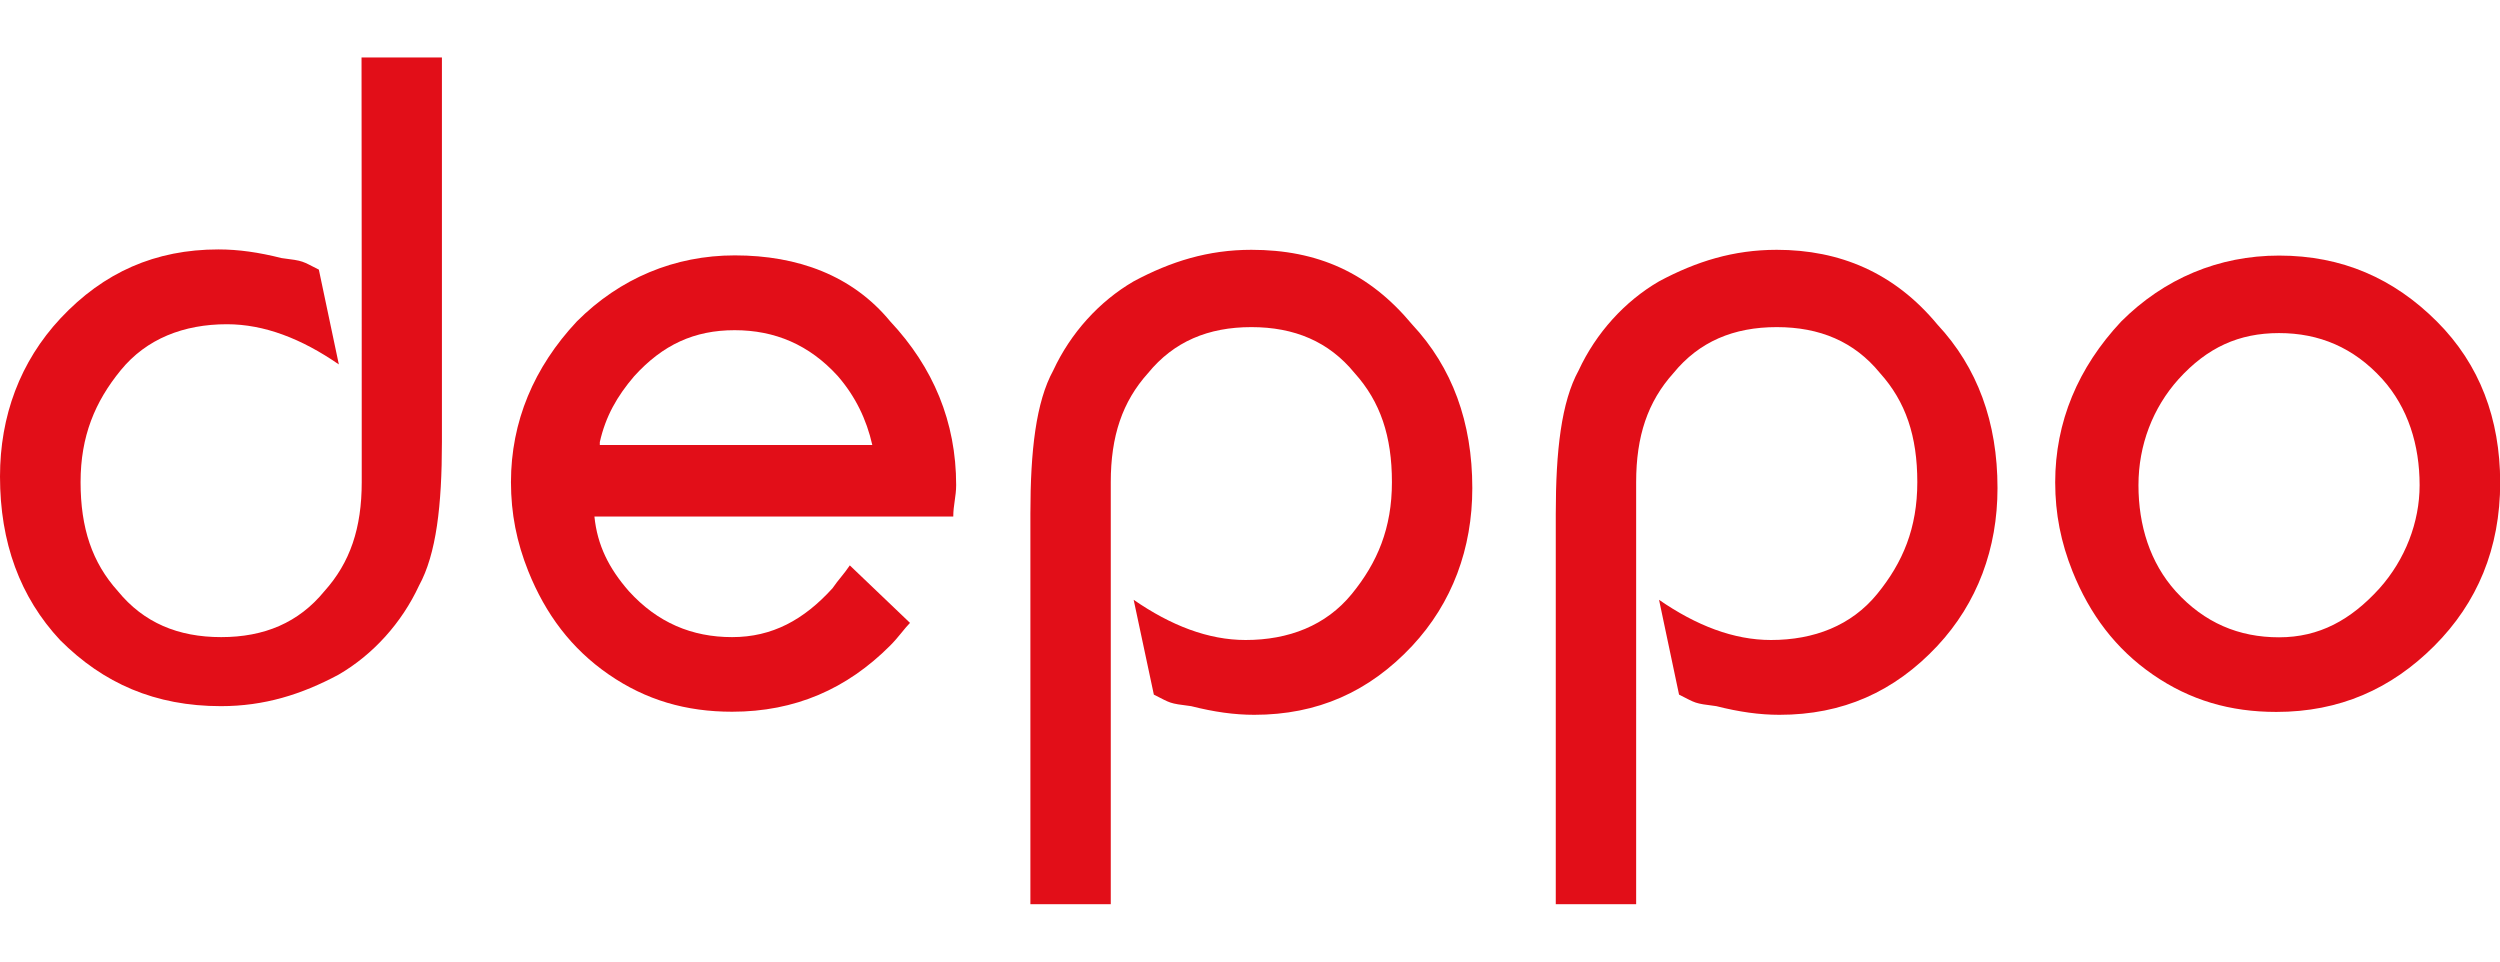
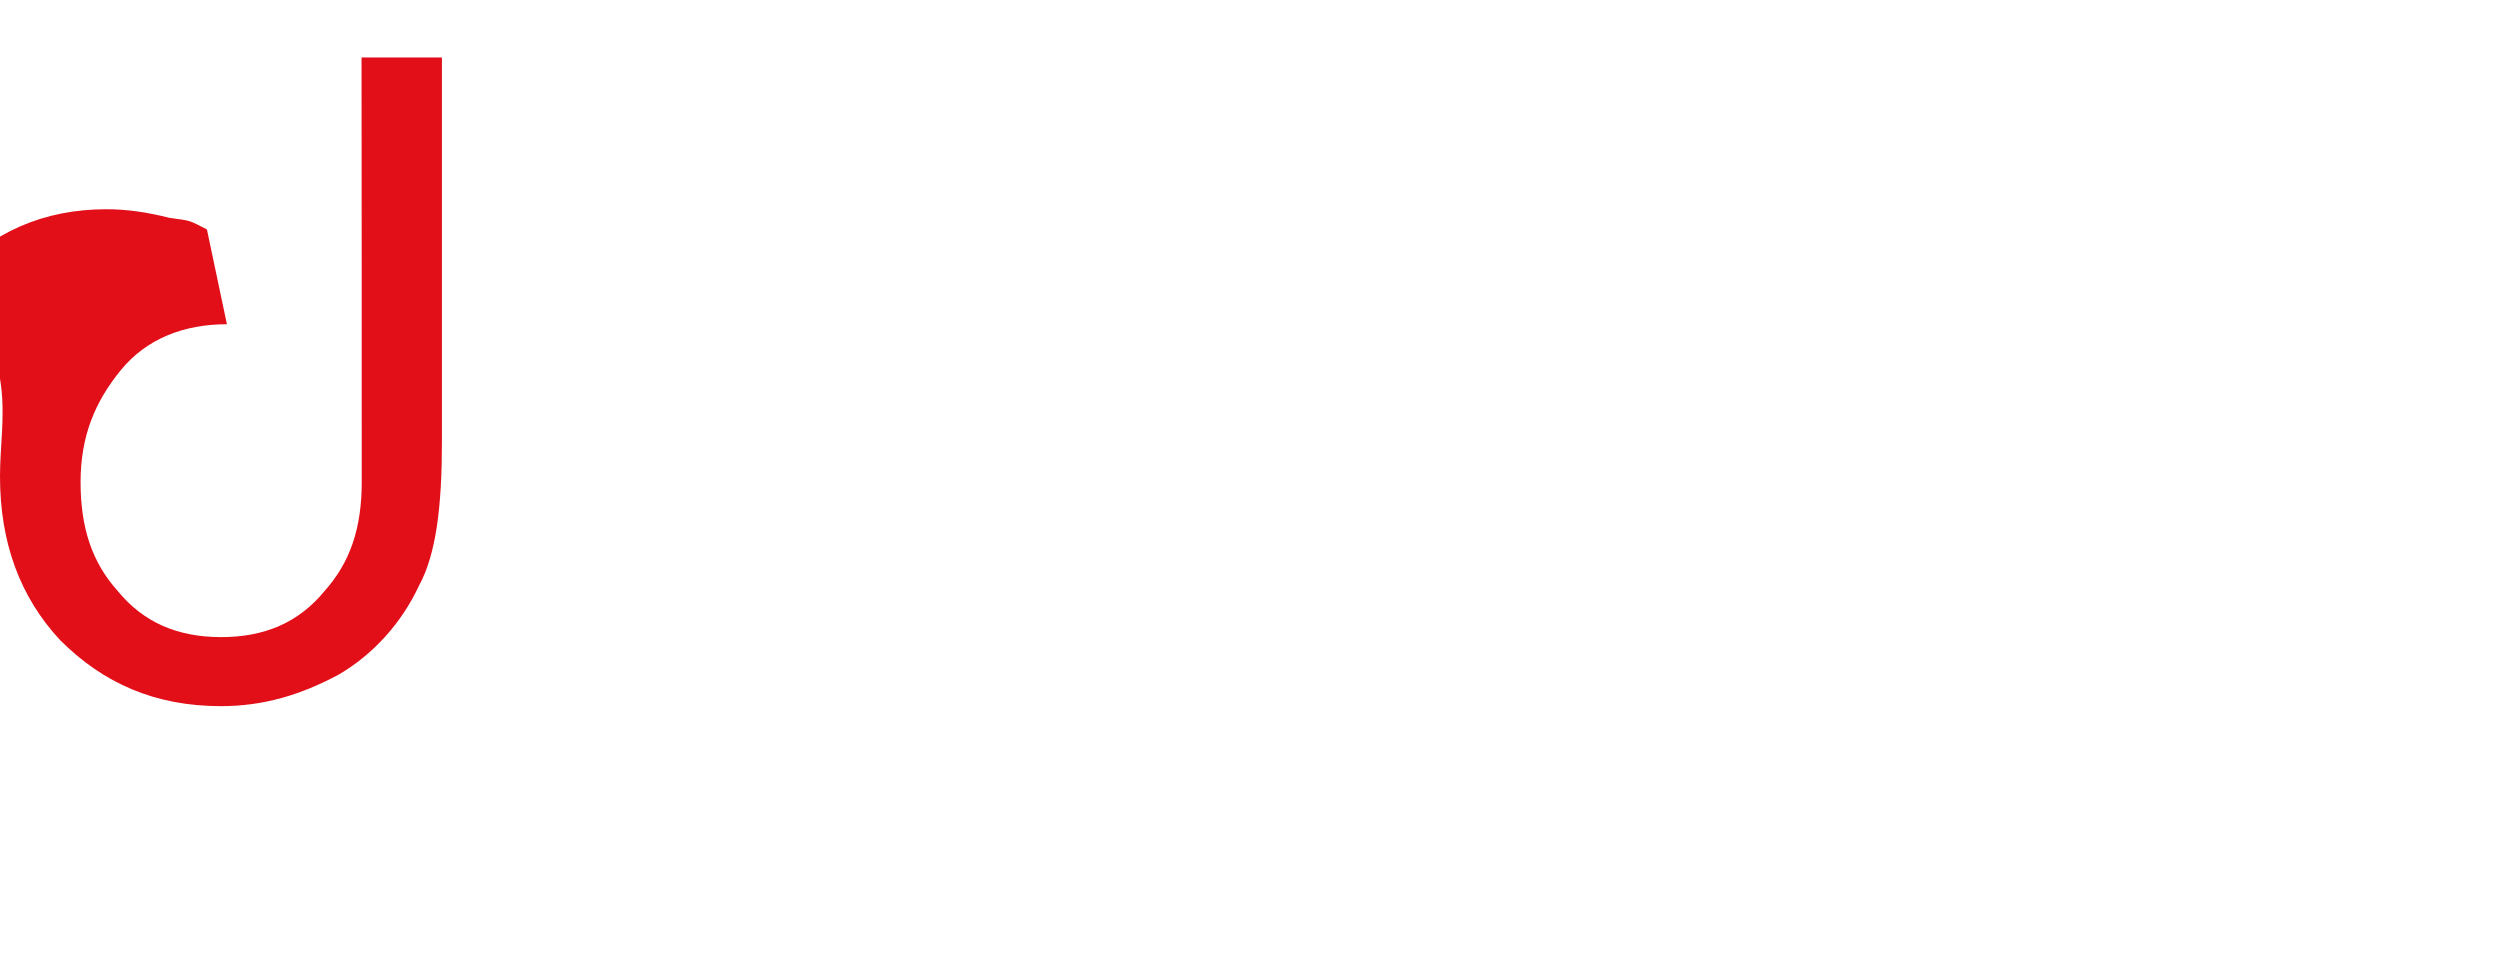
<svg xmlns="http://www.w3.org/2000/svg" version="1.1" id="Layer_1" x="0px" y="0px" viewBox="0 0 130 50" style="enable-background:new 0 0 130 50;" xml:space="preserve">
  <style type="text/css">
	.st0{fill:#E20E18;}
</style>
  <g>
-     <path class="st0" d="M18.81,25.07c0,2.39-0.6,4.18-1.94,5.67c-1.34,1.64-3.13,2.39-5.37,2.39s-4.03-0.75-5.37-2.39   c-1.34-1.49-1.94-3.28-1.94-5.67c0-2.39,0.75-4.18,2.09-5.82c1.34-1.64,3.28-2.39,5.52-2.39c1.94,0,3.88,0.75,5.82,2.09l-1.04-4.93   c-0.9-0.45-0.75-0.45-1.94-0.6c-1.19-0.3-2.24-0.45-3.28-0.45c-3.28,0-5.97,1.19-8.21,3.58C1.04,18.81,0,21.64,0,24.78   c0,3.43,1.04,6.27,3.13,8.51c2.24,2.24,4.93,3.43,8.36,3.43c2.24,0,4.18-0.6,6.12-1.64c1.79-1.04,3.28-2.69,4.18-4.63   c0.9-1.64,1.19-4.18,1.19-7.46v-20h-4.18C18.81,2.99,18.81,25.07,18.81,25.07z" />
-     <path class="st0" d="M65.07,12.99c-2.24,0-4.18,0.6-6.12,1.64c-1.79,1.04-3.28,2.69-4.18,4.63c-0.9,1.64-1.19,4.18-1.19,7.46v20.3   h4.18V25.07c0-2.39,0.6-4.18,1.94-5.67c1.34-1.64,3.13-2.39,5.37-2.39c2.24,0,4.03,0.75,5.37,2.39c1.34,1.49,1.94,3.28,1.94,5.67   s-0.75,4.18-2.09,5.82s-3.28,2.39-5.52,2.39c-1.94,0-3.88-0.75-5.82-2.09L60,36.12c0.9,0.45,0.75,0.45,1.94,0.6   c1.19,0.3,2.24,0.45,3.28,0.45c3.28,0,5.97-1.19,8.21-3.58c2.09-2.24,3.13-5.07,3.13-8.21c0-3.43-1.04-6.27-3.13-8.51   C71.19,14.18,68.51,12.99,65.07,12.99z" />
-     <path class="st0" d="M92.39,12.99c-2.24,0-4.18,0.6-6.12,1.64c-1.79,1.04-3.28,2.69-4.18,4.63c-0.9,1.64-1.19,4.18-1.19,7.46v20.3   h4.18V25.07c0-2.39,0.6-4.18,1.94-5.67c1.34-1.64,3.13-2.39,5.37-2.39s4.03,0.75,5.37,2.39c1.34,1.49,1.94,3.28,1.94,5.67   s-0.75,4.18-2.09,5.82c-1.34,1.64-3.28,2.39-5.52,2.39c-1.94,0-3.88-0.75-5.82-2.09l1.04,4.93c0.9,0.45,0.75,0.45,1.94,0.6   c1.19,0.3,2.24,0.45,3.28,0.45c3.28,0,5.97-1.19,8.21-3.58c2.09-2.24,3.13-5.07,3.13-8.21c0-3.43-1.04-6.27-3.13-8.51   C98.51,14.18,95.67,12.99,92.39,12.99z" />
-     <path class="st0" d="M126.72,16.72c-2.24-2.24-4.93-3.43-8.21-3.43c-3.13,0-5.97,1.19-8.21,3.43c-2.24,2.39-3.43,5.22-3.43,8.36   c0,1.64,0.3,3.13,0.9,4.63c0.9,2.24,2.24,4.03,4.18,5.37c1.94,1.34,4.03,1.94,6.42,1.94c3.28,0,5.97-1.19,8.21-3.43   c2.24-2.24,3.43-5.07,3.43-8.51C130,21.79,128.96,18.96,126.72,16.72z M123.73,30.6c-1.49,1.64-3.13,2.54-5.22,2.54   s-3.88-0.75-5.37-2.39c-1.34-1.49-1.94-3.43-1.94-5.52s0.75-4.03,2.09-5.52c1.49-1.64,3.13-2.39,5.22-2.39s3.88,0.75,5.37,2.39   c1.34,1.49,1.94,3.43,1.94,5.52C125.82,27.16,125.07,29.1,123.73,30.6z" />
-     <path class="st0" d="M38.21,13.28c-3.13,0-5.97,1.19-8.21,3.43c-2.24,2.39-3.43,5.22-3.43,8.36c0,1.64,0.3,3.13,0.9,4.63   c0.9,2.24,2.24,4.03,4.18,5.37c1.94,1.34,4.03,1.94,6.42,1.94c3.28,0,5.97-1.19,8.21-3.43c0.45-0.45,0.75-0.9,1.04-1.19l-3.13-2.99   c-0.3,0.45-0.6,0.75-0.9,1.19c-1.49,1.64-3.13,2.54-5.22,2.54c-2.09,0-3.88-0.75-5.37-2.39c-1.04-1.19-1.64-2.39-1.79-3.88h14.33   h2.54h1.79c0-0.6,0.15-1.04,0.15-1.64c0-3.28-1.19-6.12-3.43-8.51C44.33,14.33,41.49,13.28,38.21,13.28z M31.19,22.99   c0.3-1.34,0.9-2.39,1.79-3.43c1.49-1.64,3.13-2.39,5.22-2.39c2.09,0,3.88,0.75,5.37,2.39c0.9,1.04,1.49,2.24,1.79,3.58H31.19V22.99   z" />
+     <path class="st0" d="M18.81,25.07c0,2.39-0.6,4.18-1.94,5.67c-1.34,1.64-3.13,2.39-5.37,2.39s-4.03-0.75-5.37-2.39   c-1.34-1.49-1.94-3.28-1.94-5.67c0-2.39,0.75-4.18,2.09-5.82c1.34-1.64,3.28-2.39,5.52-2.39l-1.04-4.93   c-0.9-0.45-0.75-0.45-1.94-0.6c-1.19-0.3-2.24-0.45-3.28-0.45c-3.28,0-5.97,1.19-8.21,3.58C1.04,18.81,0,21.64,0,24.78   c0,3.43,1.04,6.27,3.13,8.51c2.24,2.24,4.93,3.43,8.36,3.43c2.24,0,4.18-0.6,6.12-1.64c1.79-1.04,3.28-2.69,4.18-4.63   c0.9-1.64,1.19-4.18,1.19-7.46v-20h-4.18C18.81,2.99,18.81,25.07,18.81,25.07z" />
  </g>
</svg>